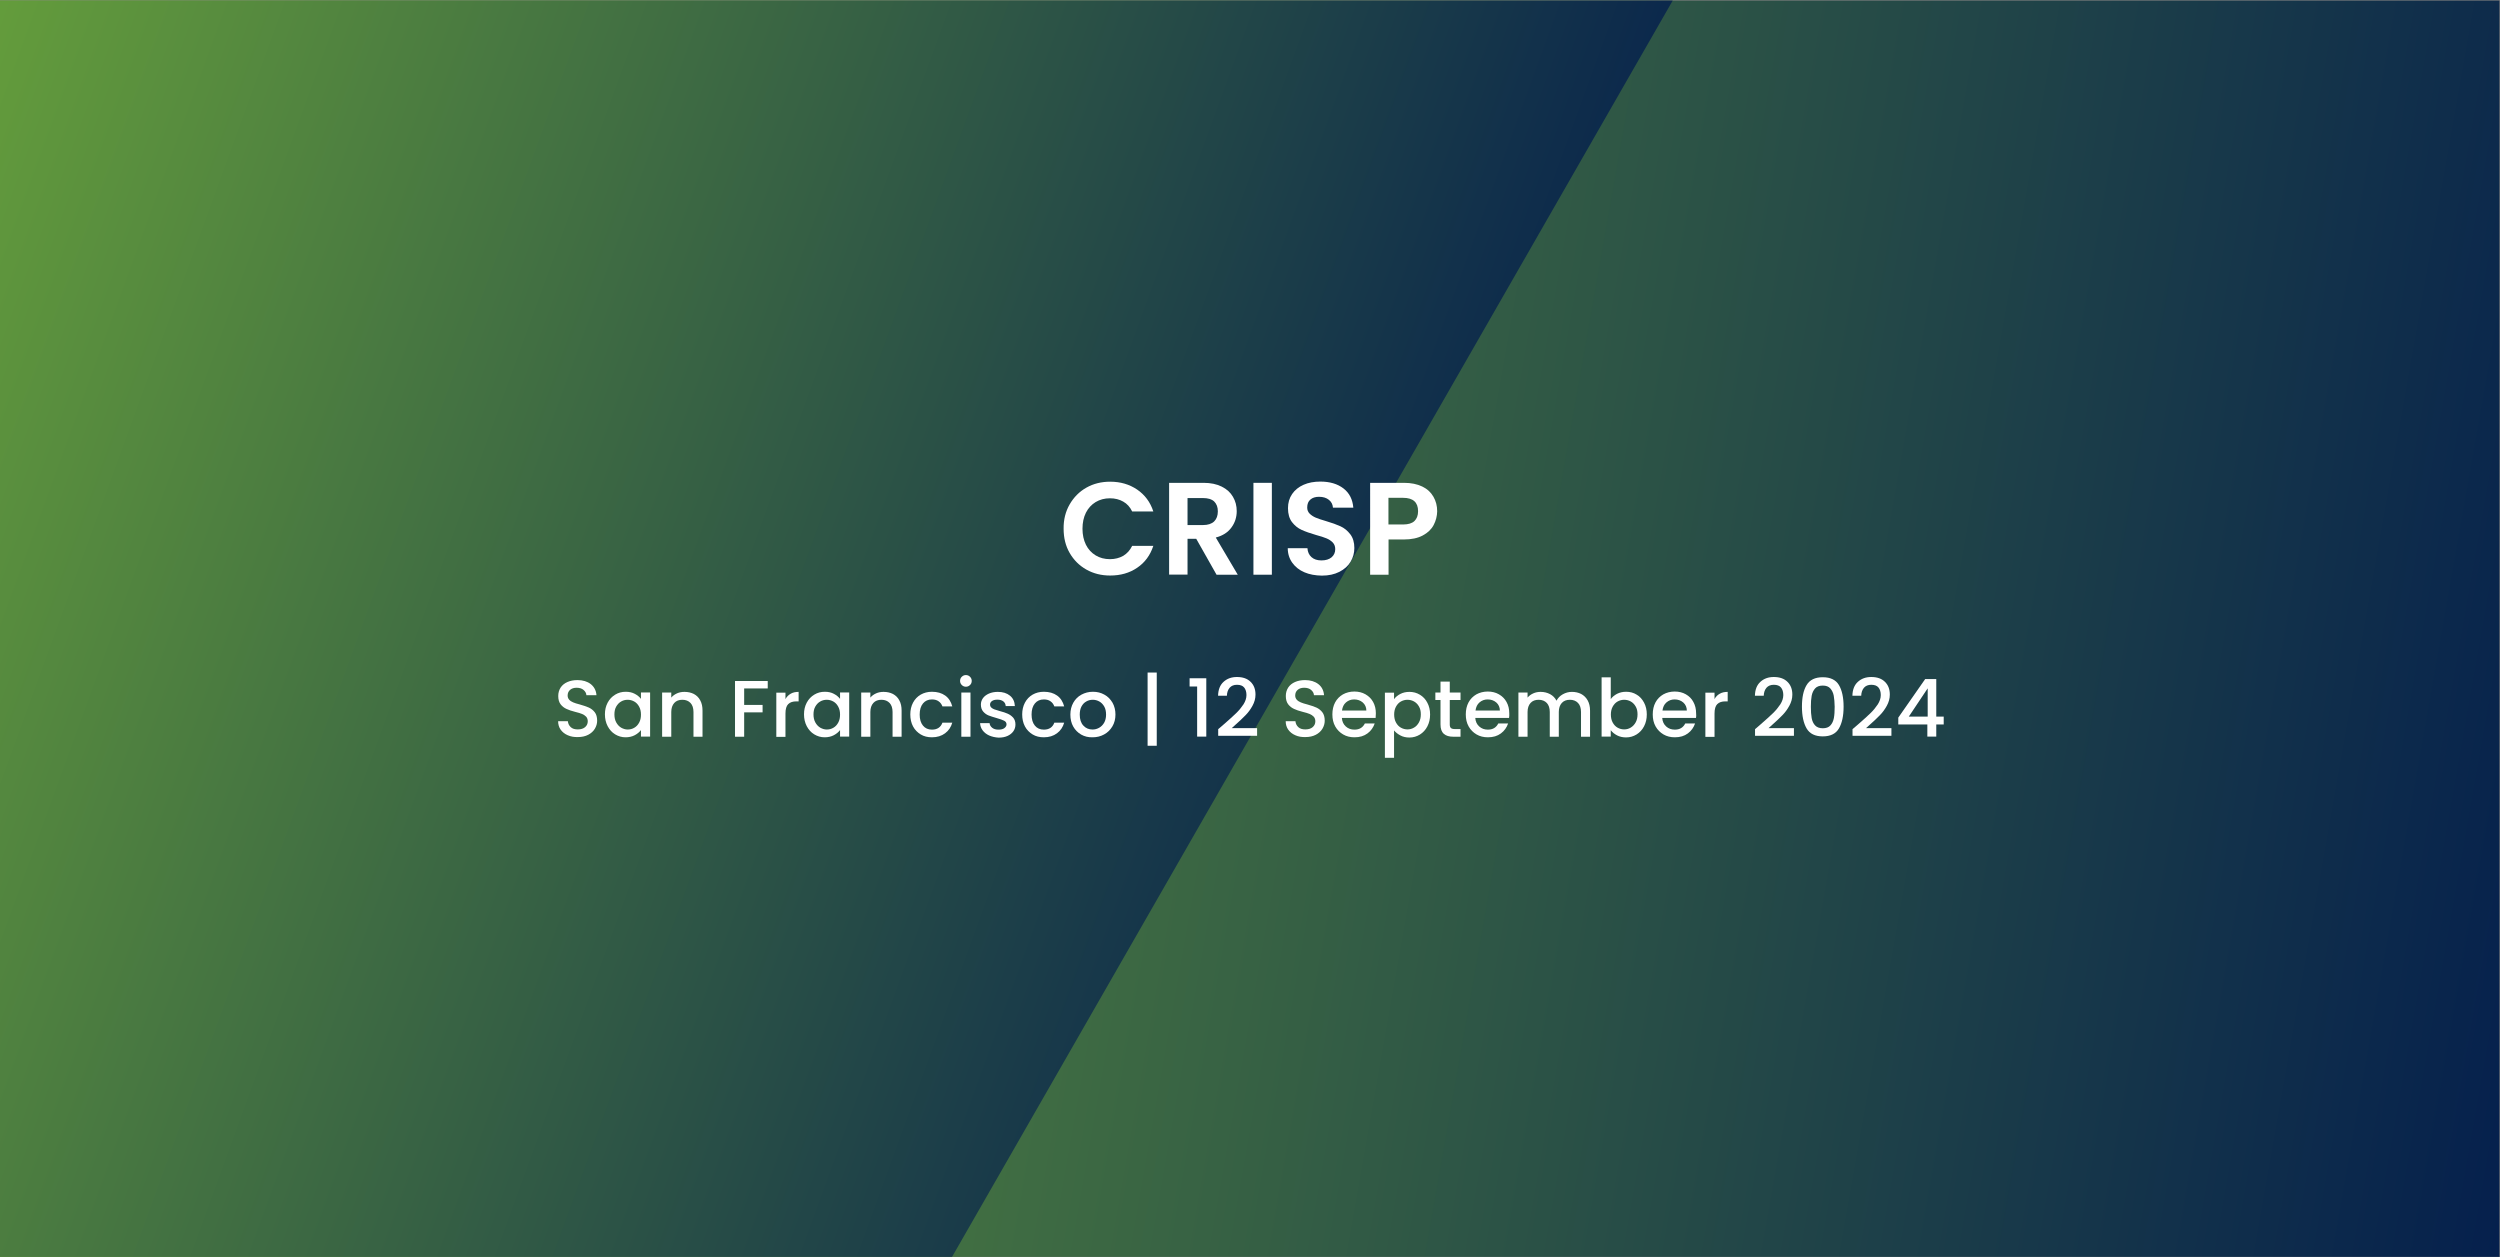
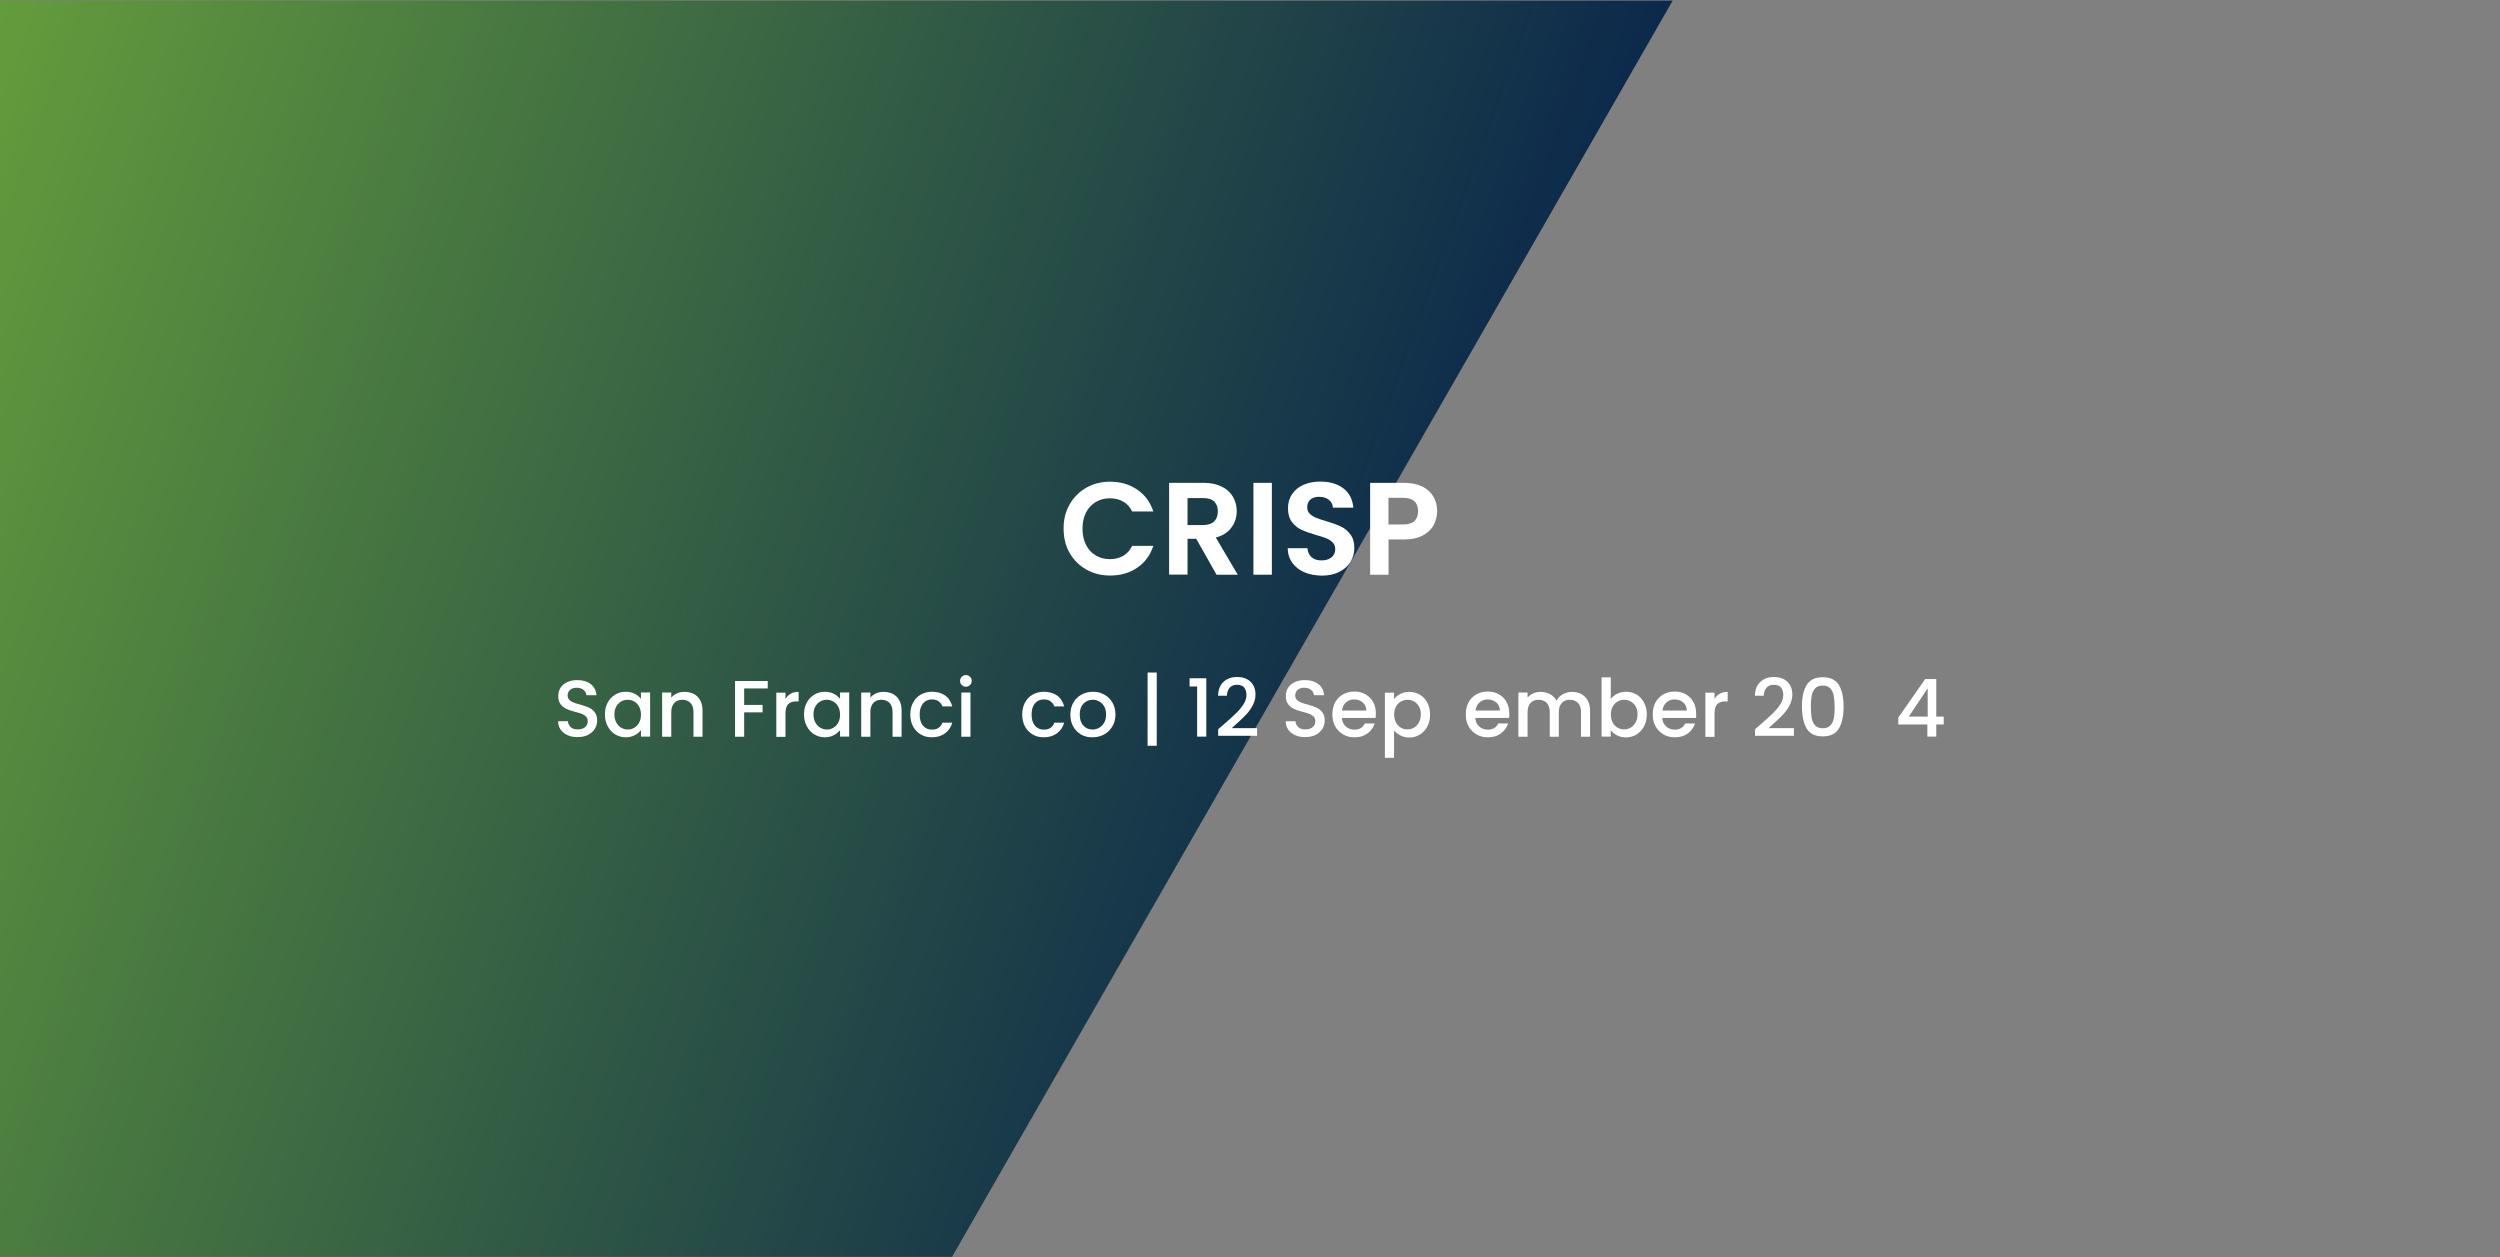
<svg xmlns="http://www.w3.org/2000/svg" xmlns:xlink="http://www.w3.org/1999/xlink" version="1.1" id="Layer_1" x="0px" y="0px" viewBox="0 0 2185 1099" style="enable-background:new 0 0 2185 1099;" xml:space="preserve">
  <rect x="0" y="0" width="2185" height="1099" fill="#808080" stroke="none" />
  <style type="text/css"> .st0{fill:url(#SVGID_1_);} .st1{clip-path:url(#SVGID_00000137095291456960708000000004458873539174301876_);fill:url(#SVGID_00000127037682269945629180000012983610990157672076_);} .st2{fill:none;} .st3{fill:#FFFFFF;} </style>
  <linearGradient id="SVGID_1_" gradientUnits="userSpaceOnUse" x1="-61.146" y1="1723.857" x2="2245.446" y2="1317.143" gradientTransform="matrix(1 0 0 -1 0 2070)">
    <stop offset="0" style="stop-color:#6EAA3A" />
    <stop offset="1" style="stop-color:#05204D" />
  </linearGradient>
-   <rect x="-0.2" y="0.5" class="st0" width="2184.7" height="1098" />
  <g>
    <g>
      <g>
        <g>
          <g>
            <g>
              <defs>
                <rect id="SVGID_00000017491868279911775400000009525017273482140318_" x="-0.2" y="0.5" width="1866.7" height="1098" />
              </defs>
              <clipPath id="SVGID_00000178162889278958706300000009672302347754393987_">
                <use xlink:href="#SVGID_00000017491868279911775400000009525017273482140318_" style="overflow:visible;" />
              </clipPath>
              <linearGradient id="SVGID_00000171702506922927617010000010054040842998250427_" gradientUnits="userSpaceOnUse" x1="-248.894" y1="203.379" x2="1294.423" y2="765.101">
                <stop offset="0" style="stop-color:#6EAA3A" />
                <stop offset="1" style="stop-color:#05204D" />
              </linearGradient>
              <polyline style="clip-path:url(#SVGID_00000178162889278958706300000009672302347754393987_);fill:url(#SVGID_00000171702506922927617010000010054040842998250427_);" points=" 1765,-527.8 276.8,-527.8 -425.5,688.6 243.3,1846.7 402.5,1847.4 " />
            </g>
          </g>
        </g>
      </g>
    </g>
  </g>
  <rect x="132.5" y="589.8" class="st2" width="1401" height="149.2" />
  <g>
    <path class="st3" d="M934.9,440.8c3.6-6.2,8.4-11.1,14.6-14.6c6.2-3.5,13.1-5.2,20.8-5.2c9,0,16.8,2.3,23.6,6.9 c6.7,4.6,11.5,11,14.1,19.1h-18.5c-1.8-3.8-4.4-6.7-7.8-8.6c-3.3-1.9-7.2-2.9-11.6-2.9c-4.7,0-8.8,1.1-12.5,3.3 c-3.6,2.2-6.5,5.3-8.5,9.3c-2,4-3,8.7-3,14c0,5.3,1,9.9,3,14c2,4,4.9,7.1,8.5,9.3c3.6,2.2,7.8,3.3,12.5,3.3c4.4,0,8.2-1,11.6-2.9 c3.3-2,5.9-4.8,7.8-8.7h18.5c-2.7,8.2-7.4,14.6-14.1,19.1c-6.7,4.6-14.6,6.8-23.6,6.8c-7.7,0-14.6-1.7-20.8-5.2 c-6.2-3.5-11-8.3-14.6-14.5c-3.6-6.2-5.3-13.3-5.3-21.2C929.5,454.1,931.3,447,934.9,440.8z" />
    <path class="st3" d="M1063.2,502.2l-17.7-31.3h-7.6v31.3h-16.1V422h30.1c6.2,0,11.5,1.1,15.9,3.3s7.6,5.1,9.8,8.9 c2.2,3.7,3.3,7.9,3.3,12.5c0,5.3-1.5,10.1-4.6,14.3c-3.1,4.3-7.6,7.2-13.7,8.8l19.2,32.5H1063.2z M1037.9,458.9h13.5 c4.4,0,7.6-1.1,9.8-3.2c2.1-2.1,3.2-5,3.2-8.8c0-3.7-1.1-6.5-3.2-8.6c-2.1-2-5.4-3-9.8-3h-13.5V458.9z" />
    <path class="st3" d="M1111.6,422v80.3h-16.1V422H1111.6z" />
    <path class="st3" d="M1140.1,500.2c-4.5-1.9-8-4.7-10.6-8.3c-2.6-3.6-4-7.9-4-12.8h17.2c0.2,3.3,1.4,5.9,3.5,7.8 c2.1,1.9,5,2.9,8.7,2.9c3.8,0,6.7-0.9,8.9-2.7c2.1-1.8,3.2-4.2,3.2-7.1c0-2.4-0.7-4.3-2.2-5.9c-1.5-1.5-3.3-2.7-5.5-3.6 c-2.2-0.9-5.2-1.9-9-2.9c-5.2-1.5-9.4-3-12.7-4.5c-3.3-1.5-6.1-3.8-8.4-6.8c-2.3-3-3.5-7.1-3.5-12.1c0-4.8,1.2-8.9,3.6-12.4 c2.4-3.5,5.7-6.2,10-8.1c4.3-1.9,9.2-2.8,14.7-2.8c8.3,0,15,2,20.2,6c5.2,4,8,9.6,8.6,16.8H1165c-0.2-2.8-1.3-5-3.5-6.8 c-2.2-1.8-5.1-2.7-8.7-2.7c-3.1,0-5.7,0.8-7.5,2.4c-1.9,1.6-2.8,3.9-2.8,7c0,2.1,0.7,3.9,2.1,5.3c1.4,1.4,3.2,2.6,5.3,3.5 c2.1,0.9,5.1,1.9,8.9,3c5.2,1.5,9.5,3.1,12.8,4.6c3.3,1.5,6.1,3.8,8.5,6.9c2.4,3.1,3.6,7.1,3.6,12.1c0,4.3-1.1,8.3-3.3,12 c-2.2,3.7-5.5,6.6-9.8,8.8c-4.3,2.2-9.4,3.3-15.3,3.3C1149.6,503,1144.5,502.1,1140.1,500.2z" />
    <path class="st3" d="M1253,458.9c-2,3.8-5.2,6.8-9.5,9.1c-4.3,2.3-9.8,3.5-16.4,3.5h-13.5v30.8h-16.1V422h29.6 c6.2,0,11.5,1.1,15.9,3.2c4.4,2.1,7.6,5.1,9.8,8.9c2.2,3.8,3.3,8,3.3,12.8C1256,451.1,1255,455.1,1253,458.9z M1236.2,455.4 c2.1-2,3.2-4.9,3.2-8.6c0-7.8-4.4-11.7-13.1-11.7h-12.8v23.3h12.8C1230.8,458.4,1234.1,457.4,1236.2,455.4z" />
  </g>
  <g>
    <path class="st3" d="M496.2,642.6c-2.6-1.1-4.7-2.8-6.2-4.9c-1.5-2.1-2.2-4.6-2.2-7.4h8.5c0.2,2.1,1,3.8,2.5,5.2 c1.5,1.4,3.5,2,6.2,2c2.8,0,4.9-0.7,6.4-2c1.5-1.3,2.3-3,2.3-5.1c0-1.6-0.5-3-1.4-4c-1-1-2.1-1.8-3.6-2.4c-1.4-0.6-3.4-1.2-5.9-1.8 c-3.2-0.8-5.8-1.7-7.7-2.6c-2-0.9-3.7-2.2-5.1-4c-1.4-1.8-2.1-4.2-2.1-7.3c0-2.8,0.7-5.2,2.1-7.4c1.4-2.1,3.4-3.7,5.9-4.8 s5.4-1.7,8.8-1.7c4.7,0,8.6,1.2,11.6,3.5c3,2.4,4.7,5.6,5,9.7h-8.8c-0.1-1.8-1-3.3-2.5-4.6c-1.5-1.3-3.6-1.9-6.1-1.9 c-2.3,0-4.2,0.6-5.6,1.8c-1.4,1.2-2.2,2.8-2.2,5c0,1.5,0.5,2.7,1.4,3.7c0.9,1,2.1,1.7,3.5,2.3c1.4,0.6,3.3,1.2,5.7,1.8 c3.2,0.9,5.8,1.8,7.9,2.7c2,0.9,3.8,2.3,5.2,4.1c1.4,1.8,2.1,4.3,2.1,7.4c0,2.5-0.7,4.8-2,7c-1.3,2.2-3.3,4-5.8,5.3 c-2.5,1.3-5.5,2-9,2C501.8,644.3,498.9,643.8,496.2,642.6z" />
    <path class="st3" d="M531.1,614.1c1.6-3,3.8-5.3,6.6-7c2.8-1.7,5.8-2.5,9.2-2.5c3,0,5.7,0.6,7.9,1.8c2.3,1.2,4.1,2.7,5.4,4.4v-5.6 h8v38.6h-8v-5.7c-1.4,1.8-3.2,3.3-5.5,4.5c-2.3,1.2-5,1.8-8,1.8c-3.3,0-6.3-0.9-9.1-2.6c-2.8-1.7-4.9-4.1-6.5-7.1 c-1.6-3.1-2.4-6.5-2.4-10.4C528.7,620.5,529.5,617.1,531.1,614.1z M558.6,617.6c-1.1-2-2.5-3.5-4.3-4.5c-1.8-1-3.7-1.5-5.7-1.5 c-2.1,0-4,0.5-5.7,1.5c-1.8,1-3.2,2.5-4.3,4.4c-1.1,1.9-1.6,4.2-1.6,6.9s0.5,5,1.6,7c1.1,2,2.5,3.5,4.3,4.6c1.8,1,3.7,1.6,5.7,1.6 c2.1,0,4-0.5,5.7-1.5c1.8-1,3.2-2.5,4.3-4.5c1.1-2,1.6-4.3,1.6-7S559.7,619.6,558.6,617.6z" />
    <path class="st3" d="M606.4,606.5c2.4,1.3,4.3,3.1,5.6,5.6c1.4,2.5,2,5.5,2,9v22.8h-7.9v-21.6c0-3.5-0.9-6.1-2.6-7.9 c-1.7-1.8-4.1-2.8-7.1-2.8c-3,0-5.4,0.9-7.1,2.8s-2.6,4.5-2.6,7.9v21.6h-8v-38.6h8v4.4c1.3-1.6,3-2.8,5-3.7c2-0.9,4.2-1.3,6.5-1.3 C601.3,604.7,604,605.3,606.4,606.5z" />
    <path class="st3" d="M671,595.2v6.5h-20.6v14.4h16.1v6.5h-16.1v21.3h-8v-48.7H671z" />
    <path class="st3" d="M691.1,606.3c1.9-1.1,4.2-1.6,6.9-1.6v8.3h-2c-3.1,0-5.5,0.8-7.1,2.4c-1.6,1.6-2.4,4.3-2.4,8.3v20.3h-8v-38.6 h8v5.6C687.6,608.9,689.2,607.4,691.1,606.3z" />
    <path class="st3" d="M705.1,614.1c1.6-3,3.8-5.3,6.6-7c2.8-1.7,5.8-2.5,9.2-2.5c3,0,5.7,0.6,7.9,1.8c2.3,1.2,4.1,2.7,5.4,4.4v-5.6 h8v38.6h-8v-5.7c-1.4,1.8-3.2,3.3-5.5,4.5c-2.3,1.2-5,1.8-8,1.8c-3.3,0-6.3-0.9-9.1-2.6c-2.8-1.7-4.9-4.1-6.5-7.1 c-1.6-3.1-2.4-6.5-2.4-10.4C702.7,620.5,703.5,617.1,705.1,614.1z M732.6,617.6c-1.1-2-2.5-3.5-4.3-4.5c-1.8-1-3.7-1.5-5.7-1.5 c-2.1,0-4,0.5-5.7,1.5c-1.8,1-3.2,2.5-4.3,4.4c-1.1,1.9-1.6,4.2-1.6,6.9s0.5,5,1.6,7c1.1,2,2.5,3.5,4.3,4.6c1.8,1,3.7,1.6,5.7,1.6 c2.1,0,4-0.5,5.7-1.5c1.8-1,3.2-2.5,4.3-4.5c1.1-2,1.6-4.3,1.6-7S733.7,619.6,732.6,617.6z" />
    <path class="st3" d="M780.4,606.5c2.4,1.3,4.3,3.1,5.6,5.6c1.4,2.5,2,5.5,2,9v22.8h-7.9v-21.6c0-3.5-0.9-6.1-2.6-7.9 c-1.7-1.8-4.1-2.8-7.1-2.8c-3,0-5.4,0.9-7.1,2.8s-2.6,4.5-2.6,7.9v21.6h-8v-38.6h8v4.4c1.3-1.6,3-2.8,5-3.7c2-0.9,4.2-1.3,6.5-1.3 C775.3,604.7,778,605.3,780.4,606.5z" />
    <path class="st3" d="M798,614.1c1.6-3,3.8-5.3,6.7-7c2.8-1.6,6.1-2.5,9.8-2.5c4.7,0,8.5,1.1,11.6,3.3c3.1,2.2,5.1,5.4,6.2,9.5h-8.6 c-0.7-1.9-1.8-3.4-3.4-4.5c-1.5-1.1-3.5-1.6-5.8-1.6c-3.3,0-5.9,1.2-7.8,3.5c-1.9,2.3-2.9,5.5-2.9,9.7c0,4.2,1,7.4,2.9,9.7 c1.9,2.3,4.5,3.5,7.8,3.5c4.6,0,7.7-2,9.2-6.1h8.6c-1.1,3.9-3.2,7-6.3,9.3c-3.1,2.3-6.9,3.5-11.5,3.5c-3.7,0-7-0.8-9.8-2.5 c-2.8-1.7-5.1-4-6.7-7c-1.6-3-2.4-6.5-2.4-10.5C795.6,620.6,796.4,617.1,798,614.1z" />
    <path class="st3" d="M840.6,598.7c-1-1-1.5-2.2-1.5-3.6c0-1.4,0.5-2.7,1.5-3.6c1-1,2.2-1.5,3.6-1.5c1.4,0,2.6,0.5,3.6,1.5 c1,1,1.5,2.2,1.5,3.6c0,1.4-0.5,2.7-1.5,3.6c-1,1-2.2,1.5-3.6,1.5C842.8,600.2,841.6,599.7,840.6,598.7z M848.2,605.3v38.6h-8 v-38.6H848.2z" />
-     <path class="st3" d="M864.5,642.8c-2.4-1.1-4.3-2.6-5.7-4.5s-2.1-4-2.2-6.3h8.3c0.1,1.6,0.9,3,2.3,4.1c1.4,1.1,3.2,1.6,5.4,1.6 c2.2,0,4-0.4,5.2-1.3c1.2-0.9,1.9-2,1.9-3.3c0-1.4-0.7-2.5-2.1-3.2c-1.4-0.7-3.6-1.5-6.5-2.3c-2.9-0.8-5.2-1.6-7.1-2.3 c-1.8-0.7-3.4-1.9-4.7-3.4s-2-3.6-2-6.1c0-2.1,0.6-3.9,1.8-5.6c1.2-1.7,3-3,5.2-4c2.3-1,4.9-1.5,7.8-1.5c4.4,0,7.9,1.1,10.6,3.3 c2.7,2.2,4.1,5.2,4.3,9.1h-8c-0.1-1.7-0.8-3.1-2.1-4.1c-1.3-1-3-1.5-5.1-1.5c-2.1,0-3.7,0.4-4.8,1.2c-1.1,0.8-1.7,1.8-1.7,3.1 c0,1,0.4,1.9,1.1,2.6c0.7,0.7,1.7,1.2,2.7,1.6c1.1,0.4,2.7,0.9,4.8,1.5c2.8,0.7,5.1,1.5,6.9,2.3c1.8,0.8,3.3,1.9,4.7,3.4 c1.3,1.5,2,3.5,2,6c0,2.2-0.6,4.2-1.8,5.9c-1.2,1.7-2.9,3.1-5.1,4.1c-2.2,1-4.8,1.5-7.8,1.5C869.7,644.5,867,643.9,864.5,642.8z" />
    <path class="st3" d="M895.8,614.1c1.6-3,3.8-5.3,6.7-7c2.8-1.6,6.1-2.5,9.8-2.5c4.7,0,8.5,1.1,11.6,3.3c3.1,2.2,5.1,5.4,6.2,9.5 h-8.6c-0.7-1.9-1.8-3.4-3.4-4.5c-1.5-1.1-3.5-1.6-5.8-1.6c-3.3,0-5.9,1.2-7.8,3.5c-1.9,2.3-2.9,5.5-2.9,9.7c0,4.2,1,7.4,2.9,9.7 c1.9,2.3,4.5,3.5,7.8,3.5c4.6,0,7.7-2,9.2-6.1h8.6c-1.1,3.9-3.2,7-6.3,9.3c-3.1,2.3-6.9,3.5-11.5,3.5c-3.7,0-7-0.8-9.8-2.5 c-2.8-1.7-5.1-4-6.7-7c-1.6-3-2.4-6.5-2.4-10.5C893.4,620.6,894.2,617.1,895.8,614.1z" />
    <path class="st3" d="M944.9,642c-2.9-1.7-5.2-4-6.9-7c-1.7-3-2.5-6.5-2.5-10.5c0-3.9,0.9-7.4,2.6-10.4c1.7-3,4.1-5.4,7.1-7 c3-1.6,6.3-2.5,10-2.5c3.7,0,7,0.8,10,2.5c3,1.6,5.3,4,7.1,7c1.7,3,2.6,6.5,2.6,10.4s-0.9,7.4-2.7,10.4c-1.8,3-4.2,5.4-7.2,7 c-3.1,1.7-6.4,2.5-10.1,2.5C951.2,644.5,947.9,643.7,944.9,642z M960.6,636.1c1.8-1,3.3-2.5,4.4-4.4s1.7-4.3,1.7-7.1 s-0.5-5.2-1.6-7.1c-1.1-1.9-2.5-3.4-4.3-4.4c-1.8-1-3.7-1.5-5.7-1.5c-2.1,0-4,0.5-5.7,1.5c-1.8,1-3.1,2.4-4.2,4.4 c-1,1.9-1.5,4.3-1.5,7.1c0,4.2,1.1,7.4,3.2,9.6c2.1,2.3,4.8,3.4,8,3.4C956.9,637.6,958.8,637.1,960.6,636.1z" />
    <path class="st3" d="M1011,651.8h-8v-64h8V651.8z" />
    <path class="st3" d="M1039.7,600.1v-7.3h14.6v51h-8v-43.8H1039.7z" />
    <path class="st3" d="M1069.7,633c4.5-3.9,8-7.1,10.6-9.6c2.6-2.5,4.7-5.1,6.5-7.8c1.7-2.7,2.6-5.4,2.6-8.1c0-2.8-0.7-5-2-6.6 c-1.3-1.6-3.4-2.4-6.3-2.4c-2.8,0-4.9,0.9-6.4,2.6c-1.5,1.8-2.3,4.1-2.4,7h-7.7c0.1-5.3,1.7-9.4,4.8-12.2c3.1-2.8,6.9-4.2,11.7-4.2 c5.1,0,9.1,1.4,11.9,4.2c2.9,2.8,4.3,6.5,4.3,11.2c0,3.4-0.9,6.6-2.6,9.7c-1.7,3.1-3.7,5.9-6.1,8.3c-2.4,2.5-5.4,5.3-9,8.5 l-3.1,2.8h22.2v6.7h-34v-5.8L1069.7,633z" />
    <path class="st3" d="M1132.1,642.6c-2.6-1.1-4.7-2.8-6.2-4.9c-1.5-2.1-2.2-4.6-2.2-7.4h8.5c0.2,2.1,1,3.8,2.5,5.2s3.5,2,6.2,2 c2.8,0,4.9-0.7,6.4-2s2.3-3,2.3-5.1c0-1.6-0.5-3-1.4-4c-1-1-2.1-1.8-3.6-2.4c-1.4-0.6-3.4-1.2-5.9-1.8c-3.2-0.8-5.8-1.7-7.7-2.6 c-2-0.9-3.7-2.2-5.1-4c-1.4-1.8-2.1-4.2-2.1-7.3c0-2.8,0.7-5.2,2.1-7.4c1.4-2.1,3.4-3.7,5.9-4.8c2.5-1.1,5.4-1.7,8.8-1.7 c4.7,0,8.6,1.2,11.6,3.5s4.7,5.6,5,9.7h-8.8c-0.1-1.8-1-3.3-2.5-4.6c-1.5-1.3-3.6-1.9-6.1-1.9c-2.3,0-4.2,0.6-5.6,1.8 c-1.4,1.2-2.2,2.8-2.2,5c0,1.5,0.5,2.7,1.4,3.7c0.9,1,2.1,1.7,3.5,2.3c1.4,0.6,3.3,1.2,5.7,1.8c3.2,0.9,5.8,1.8,7.9,2.7 c2,0.9,3.8,2.3,5.2,4.1s2.1,4.3,2.1,7.4c0,2.5-0.7,4.8-2,7c-1.3,2.2-3.3,4-5.8,5.3c-2.5,1.3-5.5,2-9,2 C1137.7,644.3,1134.7,643.8,1132.1,642.6z" />
    <path class="st3" d="M1202.3,627.5h-29.5c0.2,3.1,1.4,5.6,3.4,7.4c2.1,1.9,4.6,2.8,7.6,2.8c4.3,0,7.3-1.8,9.1-5.4h8.6 c-1.2,3.5-3.3,6.5-6.3,8.7c-3.1,2.3-6.8,3.4-11.4,3.4c-3.7,0-7-0.8-9.9-2.5c-2.9-1.7-5.2-4-6.9-7c-1.7-3-2.5-6.5-2.5-10.5 c0-4,0.8-7.5,2.4-10.5s3.9-5.3,6.8-7c2.9-1.6,6.3-2.5,10-2.5c3.6,0,6.9,0.8,9.7,2.4c2.8,1.6,5.1,3.8,6.7,6.7 c1.6,2.9,2.4,6.2,2.4,9.9C1202.5,625.1,1202.4,626.4,1202.3,627.5z M1194.2,621.1c0-2.9-1.1-5.3-3.1-7.1c-2.1-1.8-4.6-2.7-7.6-2.7 c-2.8,0-5.1,0.9-7.1,2.6s-3.1,4.1-3.5,7.1H1194.2z" />
    <path class="st3" d="M1223.9,606.5c2.3-1.2,5-1.8,7.9-1.8c3.4,0,6.4,0.8,9.2,2.5c2.8,1.7,5,4,6.5,7c1.6,3,2.4,6.4,2.4,10.3 c0,3.9-0.8,7.3-2.4,10.4c-1.6,3.1-3.8,5.4-6.5,7.1c-2.8,1.7-5.8,2.6-9.2,2.6c-2.9,0-5.6-0.6-7.8-1.8c-2.3-1.2-4.2-2.7-5.6-4.4v23.9 h-8v-56.9h8v5.7C1219.7,609.2,1221.6,607.7,1223.9,606.5z M1240.2,617.5c-1.1-1.9-2.5-3.4-4.3-4.4c-1.8-1-3.7-1.5-5.8-1.5 c-2,0-3.9,0.5-5.7,1.5c-1.8,1-3.2,2.5-4.3,4.5c-1.1,2-1.6,4.3-1.6,6.9s0.5,5,1.6,7c1.1,2,2.5,3.5,4.3,4.5c1.8,1,3.7,1.5,5.7,1.5 c2.1,0,4-0.5,5.8-1.6c1.8-1,3.2-2.6,4.3-4.6c1.1-2,1.6-4.3,1.6-7S1241.3,619.4,1240.2,617.5z" />
-     <path class="st3" d="M1267.1,611.8v21.4c0,1.4,0.3,2.5,1,3.1c0.7,0.6,1.8,0.9,3.5,0.9h4.9v6.7h-6.3c-3.6,0-6.3-0.8-8.3-2.5 c-1.9-1.7-2.9-4.4-2.9-8.2v-21.4h-4.5v-6.5h4.5v-9.6h8.1v9.6h9.4v6.5H1267.1z" />
    <path class="st3" d="M1318.9,627.5h-29.5c0.2,3.1,1.4,5.6,3.4,7.4c2.1,1.9,4.6,2.8,7.6,2.8c4.3,0,7.3-1.8,9.1-5.4h8.6 c-1.2,3.5-3.3,6.5-6.3,8.7c-3.1,2.3-6.8,3.4-11.4,3.4c-3.7,0-7-0.8-9.9-2.5c-2.9-1.7-5.2-4-6.9-7c-1.7-3-2.5-6.5-2.5-10.5 c0-4,0.8-7.5,2.4-10.5s3.9-5.3,6.8-7c2.9-1.6,6.3-2.5,10-2.5c3.6,0,6.9,0.8,9.7,2.4c2.8,1.6,5.1,3.8,6.7,6.7 c1.6,2.9,2.4,6.2,2.4,9.9C1319.2,625.1,1319.1,626.4,1318.9,627.5z M1310.9,621.1c0-2.9-1.1-5.3-3.1-7.1c-2.1-1.8-4.6-2.7-7.6-2.7 c-2.8,0-5.1,0.9-7.1,2.6s-3.1,4.1-3.5,7.1H1310.9z" />
    <path class="st3" d="M1381.9,606.5c2.4,1.3,4.3,3.1,5.7,5.6c1.4,2.5,2.1,5.5,2.1,9v22.8h-7.9v-21.6c0-3.5-0.9-6.1-2.6-7.9 c-1.7-1.8-4.1-2.8-7.1-2.8c-3,0-5.4,0.9-7.1,2.8s-2.6,4.5-2.6,7.9v21.6h-7.9v-21.6c0-3.5-0.9-6.1-2.6-7.9s-4.1-2.8-7.1-2.8 c-3,0-5.4,0.9-7.1,2.8s-2.6,4.5-2.6,7.9v21.6h-8v-38.6h8v4.4c1.3-1.6,3-2.8,5-3.7c2-0.9,4.2-1.3,6.4-1.3c3.1,0,5.8,0.7,8.3,2 c2.4,1.3,4.3,3.2,5.6,5.7c1.2-2.3,3-4.2,5.5-5.6c2.5-1.4,5.1-2.1,8-2.1C1376.8,604.7,1379.5,605.3,1381.9,606.5z" />
    <path class="st3" d="M1413.3,606.4c2.4-1.2,5-1.8,7.9-1.8c3.4,0,6.5,0.8,9.2,2.5c2.8,1.6,4.9,4,6.5,7s2.4,6.5,2.4,10.3 c0,3.9-0.8,7.3-2.4,10.4c-1.6,3.1-3.8,5.4-6.5,7.1c-2.8,1.7-5.8,2.6-9.2,2.6c-3,0-5.6-0.6-7.9-1.8c-2.3-1.2-4.1-2.7-5.5-4.5v5.6h-8 v-51.8h8v19C1409.1,609.2,1411,607.6,1413.3,606.4z M1429.6,617.5c-1.1-1.9-2.5-3.4-4.3-4.4c-1.8-1-3.7-1.5-5.8-1.5 c-2,0-3.9,0.5-5.7,1.5c-1.8,1-3.2,2.5-4.3,4.5s-1.6,4.3-1.6,6.9s0.5,5,1.6,7c1.1,2,2.5,3.5,4.3,4.5s3.7,1.5,5.7,1.5 c2.1,0,4-0.5,5.8-1.6s3.2-2.6,4.3-4.6c1.1-2,1.6-4.3,1.6-7S1430.7,619.4,1429.6,617.5z" />
    <path class="st3" d="M1482.3,627.5h-29.5c0.2,3.1,1.4,5.6,3.4,7.4c2.1,1.9,4.6,2.8,7.6,2.8c4.3,0,7.3-1.8,9.1-5.4h8.6 c-1.2,3.5-3.3,6.5-6.3,8.7c-3.1,2.3-6.8,3.4-11.4,3.4c-3.7,0-7-0.8-9.9-2.5c-2.9-1.7-5.2-4-6.9-7c-1.7-3-2.5-6.5-2.5-10.5 c0-4,0.8-7.5,2.4-10.5s3.9-5.3,6.8-7c2.9-1.6,6.3-2.5,10-2.5c3.6,0,6.9,0.8,9.7,2.4c2.8,1.6,5.1,3.8,6.6,6.7 c1.6,2.9,2.4,6.2,2.4,9.9C1482.6,625.1,1482.5,626.4,1482.3,627.5z M1474.3,621.1c0-2.9-1.1-5.3-3.1-7.1c-2.1-1.8-4.6-2.7-7.6-2.7 c-2.8,0-5.1,0.9-7.1,2.6s-3.1,4.1-3.5,7.1H1474.3z" />
    <path class="st3" d="M1503.1,606.3c1.9-1.1,4.2-1.6,6.9-1.6v8.3h-2c-3.1,0-5.5,0.8-7.1,2.4c-1.6,1.6-2.4,4.3-2.4,8.3v20.3h-8v-38.6 h8v5.6C1499.6,608.9,1501.1,607.4,1503.1,606.3z" />
    <path class="st3" d="M1538.9,633c4.5-3.9,8-7.1,10.6-9.6c2.6-2.5,4.7-5.1,6.5-7.8c1.7-2.7,2.6-5.4,2.6-8.1c0-2.8-0.7-5-2-6.6 c-1.3-1.6-3.4-2.4-6.3-2.4c-2.8,0-4.9,0.9-6.4,2.6c-1.5,1.8-2.3,4.1-2.4,7h-7.7c0.1-5.3,1.7-9.4,4.8-12.2c3.1-2.8,6.9-4.2,11.7-4.2 c5.1,0,9.1,1.4,11.9,4.2c2.9,2.8,4.3,6.5,4.3,11.2c0,3.4-0.9,6.6-2.6,9.7c-1.7,3.1-3.7,5.9-6.1,8.3c-2.4,2.5-5.4,5.3-9,8.5 l-3.1,2.8h22.2v6.7h-34v-5.8L1538.9,633z" />
    <path class="st3" d="M1579,598.7c2.7-4.5,7.4-6.8,14.1-6.8c6.7,0,11.4,2.3,14.1,6.8c2.7,4.5,4.1,10.9,4.1,18.9 c0,8.2-1.4,14.5-4.1,19.1c-2.7,4.6-7.4,6.9-14.1,6.9c-6.7,0-11.4-2.3-14.1-6.9c-2.7-4.6-4.1-11-4.1-19.1 C1574.9,609.6,1576.2,603.3,1579,598.7z M1602.7,608.1c-0.5-2.6-1.5-4.7-3-6.4c-1.5-1.7-3.7-2.5-6.6-2.5c-2.9,0-5.2,0.8-6.7,2.5 c-1.5,1.7-2.5,3.8-3,6.4c-0.5,2.6-0.7,5.8-0.7,9.6c0,3.9,0.2,7.2,0.7,9.9c0.5,2.7,1.5,4.8,3,6.4c1.5,1.6,3.7,2.5,6.7,2.5 c2.9,0,5.2-0.8,6.7-2.5c1.5-1.6,2.5-3.8,3-6.4s0.7-5.9,0.7-9.9C1603.4,613.9,1603.2,610.7,1602.7,608.1z" />
-     <path class="st3" d="M1624.1,633c4.5-3.9,8-7.1,10.6-9.6c2.6-2.5,4.7-5.1,6.5-7.8c1.7-2.7,2.6-5.4,2.6-8.1c0-2.8-0.7-5-2-6.6 c-1.3-1.6-3.4-2.4-6.3-2.4c-2.8,0-4.9,0.9-6.4,2.6c-1.5,1.8-2.3,4.1-2.4,7h-7.7c0.1-5.3,1.7-9.4,4.8-12.2c3.1-2.8,6.9-4.2,11.7-4.2 c5.1,0,9.1,1.4,11.9,4.2c2.9,2.8,4.3,6.5,4.3,11.2c0,3.4-0.9,6.6-2.6,9.7c-1.7,3.1-3.7,5.9-6.1,8.3c-2.4,2.5-5.4,5.3-9,8.5 l-3.1,2.8h22.2v6.7h-34v-5.8L1624.1,633z" />
    <path class="st3" d="M1659.1,633.2v-6l23.5-33.7h9.7v32.8h6.5v6.9h-6.5v10.6h-7.8v-10.6H1659.1z M1684.8,601.6l-16.5,24.7h16.5 V601.6z" />
  </g>
</svg>